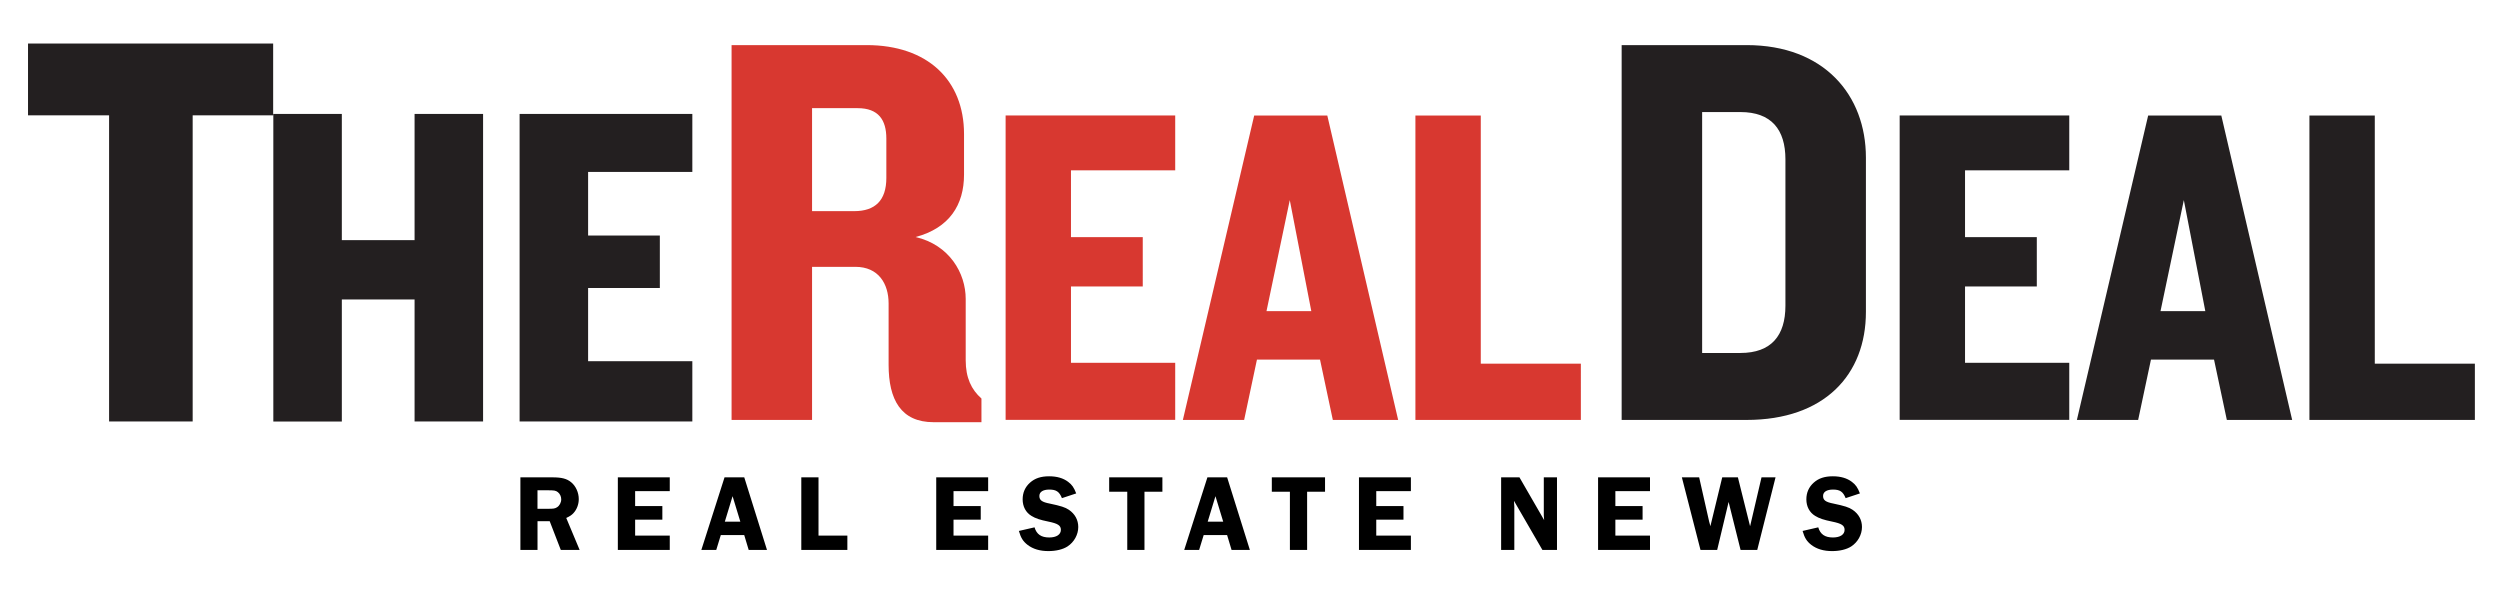
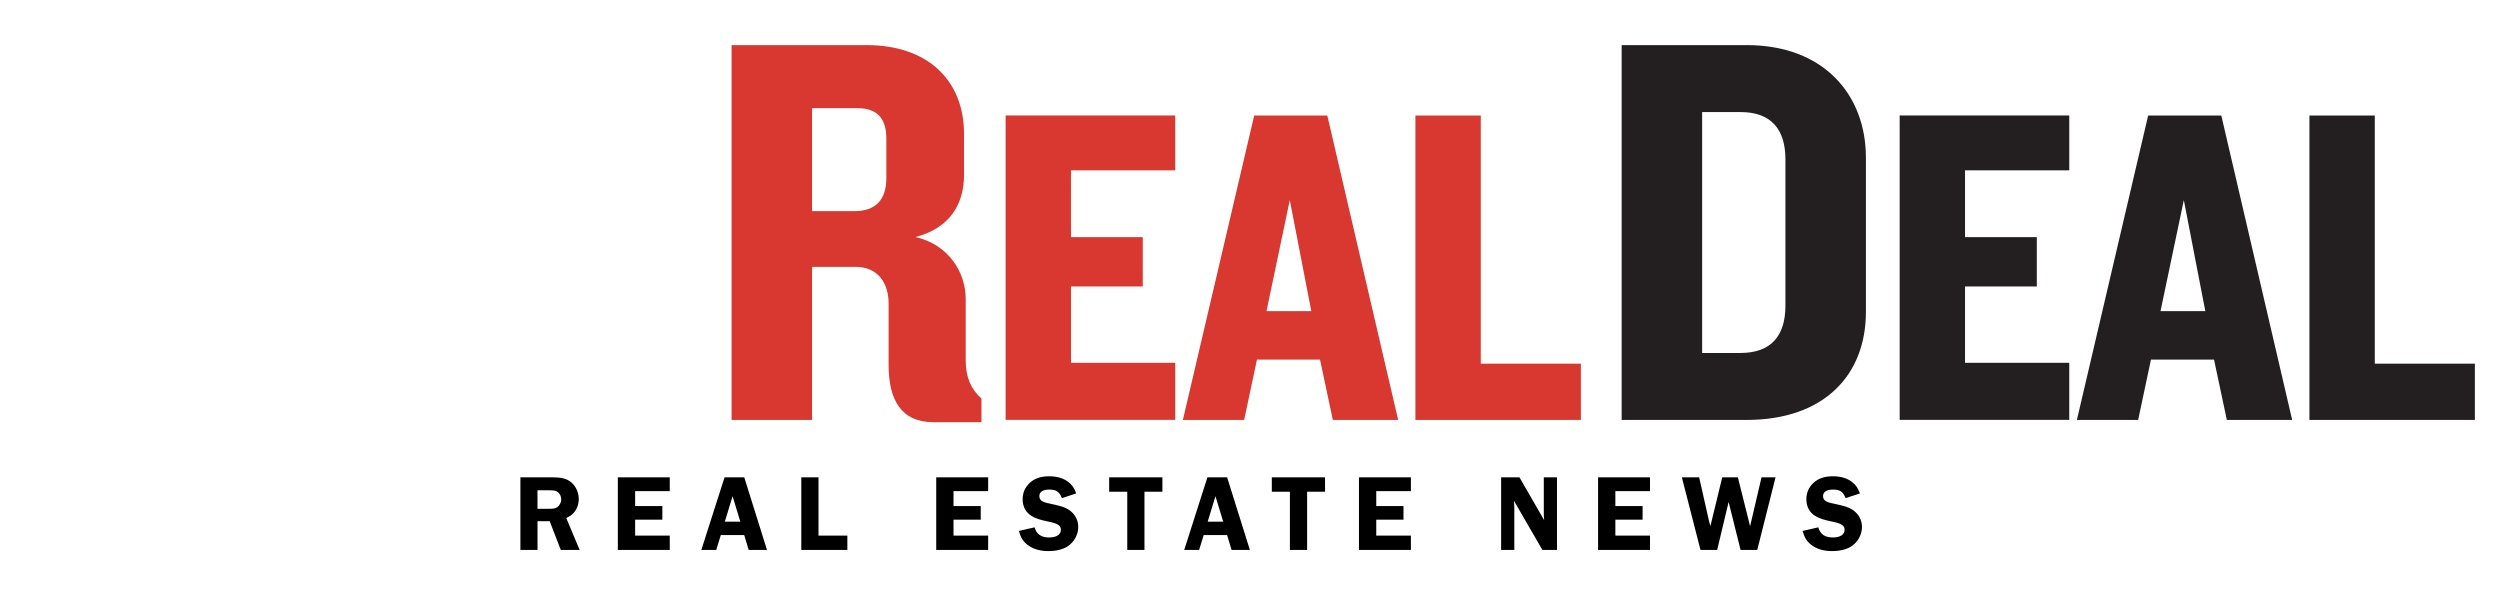
<svg xmlns="http://www.w3.org/2000/svg" viewBox="0 0 597 144" xml:space="preserve">
-   <path fill="#231F20" d="M124.08 100.66V27.21h41.25v13.85h-24.89v15.18h17.13v12.54h-17.13v17.47h24.89v14.4h-41.25zm-25.08 0V71.51H81.63v29.15H65.27V27.21h16.36v30.13H99V27.21h16.36v73.44H99zm-72.95 0V27.54H6.69V10.4h58.54v17.14H46.01v73.11H26.05z" />
  <path fill="#D83830" d="M234.37 100.82v-5.65c-2.42-2.15-3.76-4.97-3.76-9.14V71.39c0-6.18-3.9-12.9-11.96-14.79 8.06-2.15 11.56-7.66 11.56-14.92v-9.67c0-12.9-8.74-21.24-23.25-21.24H174.7v89.51h19.22V63.72h10.35c5.51 0 7.93 4.03 7.93 8.74v14.65c0 8.33 2.95 13.71 10.75 13.71h11.42zm-22.71-58.33c0 5.38-2.69 7.93-7.66 7.93h-10.08V25.83h10.89c4.97 0 6.85 2.82 6.85 7.25v9.41zm68.98 57.79V86.64h-24.89V68.41h17.14V56.62h-17.14V40.68h24.89v-13.1h-40.5v72.69h40.5zm53.24 0-16.92-72.69H299.5l-17.03 72.69h14.63l3.06-14.41h15.06l3.06 14.41h15.6zM313.14 74.3h-10.7L308 47.78l5.14 26.52zm64.37 25.98V86.85h-23.9V27.59H338v72.69h39.51z" />
  <path fill="#231F20" d="M445.58 74.48V37.65c0-14.92-9.95-26.88-28.49-26.88h-29.84v89.51h29.84c18.55 0 28.49-10.75 28.49-25.8M426.36 73c0 7.12-3.36 11.29-10.75 11.29h-9.14V26.76h9.14c7.39 0 10.75 4.17 10.75 11.29V73zm67.78 27.28V86.64h-24.89V68.41h17.14V56.62h-17.14V40.68h24.89v-13.1h-40.5v72.69h40.5zm53.23 0-16.92-72.69h-17.47l-17.02 72.69h14.63l3.06-14.41h15.06l3.06 14.41h15.6zM526.63 74.3h-10.7l5.57-26.52 5.13 26.52zM591 100.28V86.85h-23.9V27.59h-15.61v72.69H591z" />
  <path d="M128.35 131.33h-4.08v-17.34h7.62c2.24 0 3.46.31 4.5 1.17 1.12.91 1.82 2.47 1.82 4.03 0 1.25-.47 2.5-1.3 3.38-.42.44-.81.7-1.69 1.12l3.2 7.64h-4.5l-2.65-6.86h-2.91v6.86zm0-9.83h2.5c1.35 0 1.66-.05 2.16-.36.6-.36 1.01-1.14 1.01-1.9 0-.68-.31-1.33-.81-1.72-.52-.39-.83-.44-2.47-.44h-2.39v4.42zM151.67 117.29v3.56h6.5v3.25h-6.5v3.8h8.27v3.43h-12.4v-17.34h12.4v3.3h-8.27zM183.16 131.33h-4.37l-1.07-3.56h-5.59l-1.09 3.56h-3.56l5.54-17.34h4.71l5.43 17.34zm-6.37-6.76-1.85-6.08-1.85 6.08h3.7zM202.35 127.9v3.43h-11v-17.34h4.11v13.91h6.89zM227.7 117.29v3.56h6.5v3.25h-6.5v3.8h8.27v3.43h-12.4v-17.34h12.4v3.3h-8.27zM253.59 118.96c-.62-1.56-1.38-2.05-3.02-2.05-1.51 0-2.37.57-2.37 1.53 0 1.01.62 1.46 2.5 1.82 2.6.55 3.67.88 4.55 1.48 1.46.99 2.24 2.44 2.24 4.11 0 1.82-.99 3.61-2.55 4.63-1.12.73-2.76 1.12-4.58 1.12-2.03 0-3.67-.49-4.97-1.48-1.09-.86-1.59-1.64-2.08-3.33l3.74-.86c.49 1.66 1.59 2.42 3.51 2.42 1.72 0 2.78-.7 2.78-1.82 0-1.04-.7-1.51-3.02-1.98-1.92-.39-3.04-.75-4-1.35-1.35-.81-2.11-2.24-2.11-3.95 0-1.61.6-2.96 1.77-4s2.6-1.51 4.55-1.51c1.87 0 3.38.44 4.55 1.33.91.68 1.38 1.35 1.92 2.76l-3.41 1.13zM277.59 117.42h-4.29v13.91h-4.11v-13.91h-4.32v-3.43h12.71v3.43zM298.47 131.33h-4.37l-1.07-3.56h-5.59l-1.09 3.56h-3.56l5.54-17.34h4.71l5.43 17.34zm-6.37-6.76-1.85-6.08-1.85 6.08h3.7zM316.43 117.42h-4.29v13.91h-4.11v-13.91h-4.32v-3.43h12.71v3.43zM328.65 117.29v3.56h6.5v3.25h-6.5v3.8h8.27v3.43h-12.4v-17.34h12.4v3.3h-8.27zM371.81 131.33h-3.48l-6.79-11.73c.03.29.03.52.03.6.03.39.05.65.05.75v10.37h-3.15v-17.34h4.37l5.9 10.22c-.05-.55-.08-.81-.08-1.14v-9.07h3.15v17.34zM385.75 117.29v3.56h6.5v3.25h-6.5v3.8h8.27v3.43h-12.4v-17.34h12.4v3.3h-8.27zM419.63 131.33h-3.98l-2.86-11.47c-.1.44-.13.57-.23.99l-2.5 10.48h-3.98l-4.45-17.34h4.13l2.39 10.58c0 .05.05.26.16.57 0 .05.08.29.13.52l2.83-11.67h3.74l2.91 11.67c.08-.26.1-.44.13-.52.05-.18.08-.36.13-.57l2.47-10.58H424l-4.37 17.34zM440.74 118.96c-.62-1.56-1.38-2.05-3.02-2.05-1.51 0-2.37.57-2.37 1.53 0 1.01.62 1.46 2.5 1.82 2.6.55 3.67.88 4.55 1.48 1.46.99 2.24 2.44 2.24 4.11 0 1.82-.99 3.61-2.55 4.63-1.12.73-2.76 1.12-4.58 1.12-2.03 0-3.67-.49-4.97-1.48-1.09-.86-1.59-1.64-2.08-3.33l3.74-.86c.49 1.66 1.59 2.42 3.51 2.42 1.72 0 2.78-.7 2.78-1.82 0-1.04-.7-1.51-3.02-1.98-1.92-.39-3.04-.75-4-1.35-1.35-.81-2.11-2.24-2.11-3.95 0-1.61.6-2.96 1.77-4s2.6-1.51 4.55-1.51c1.87 0 3.38.44 4.55 1.33.91.68 1.38 1.35 1.92 2.76l-3.41 1.13z" />
</svg>